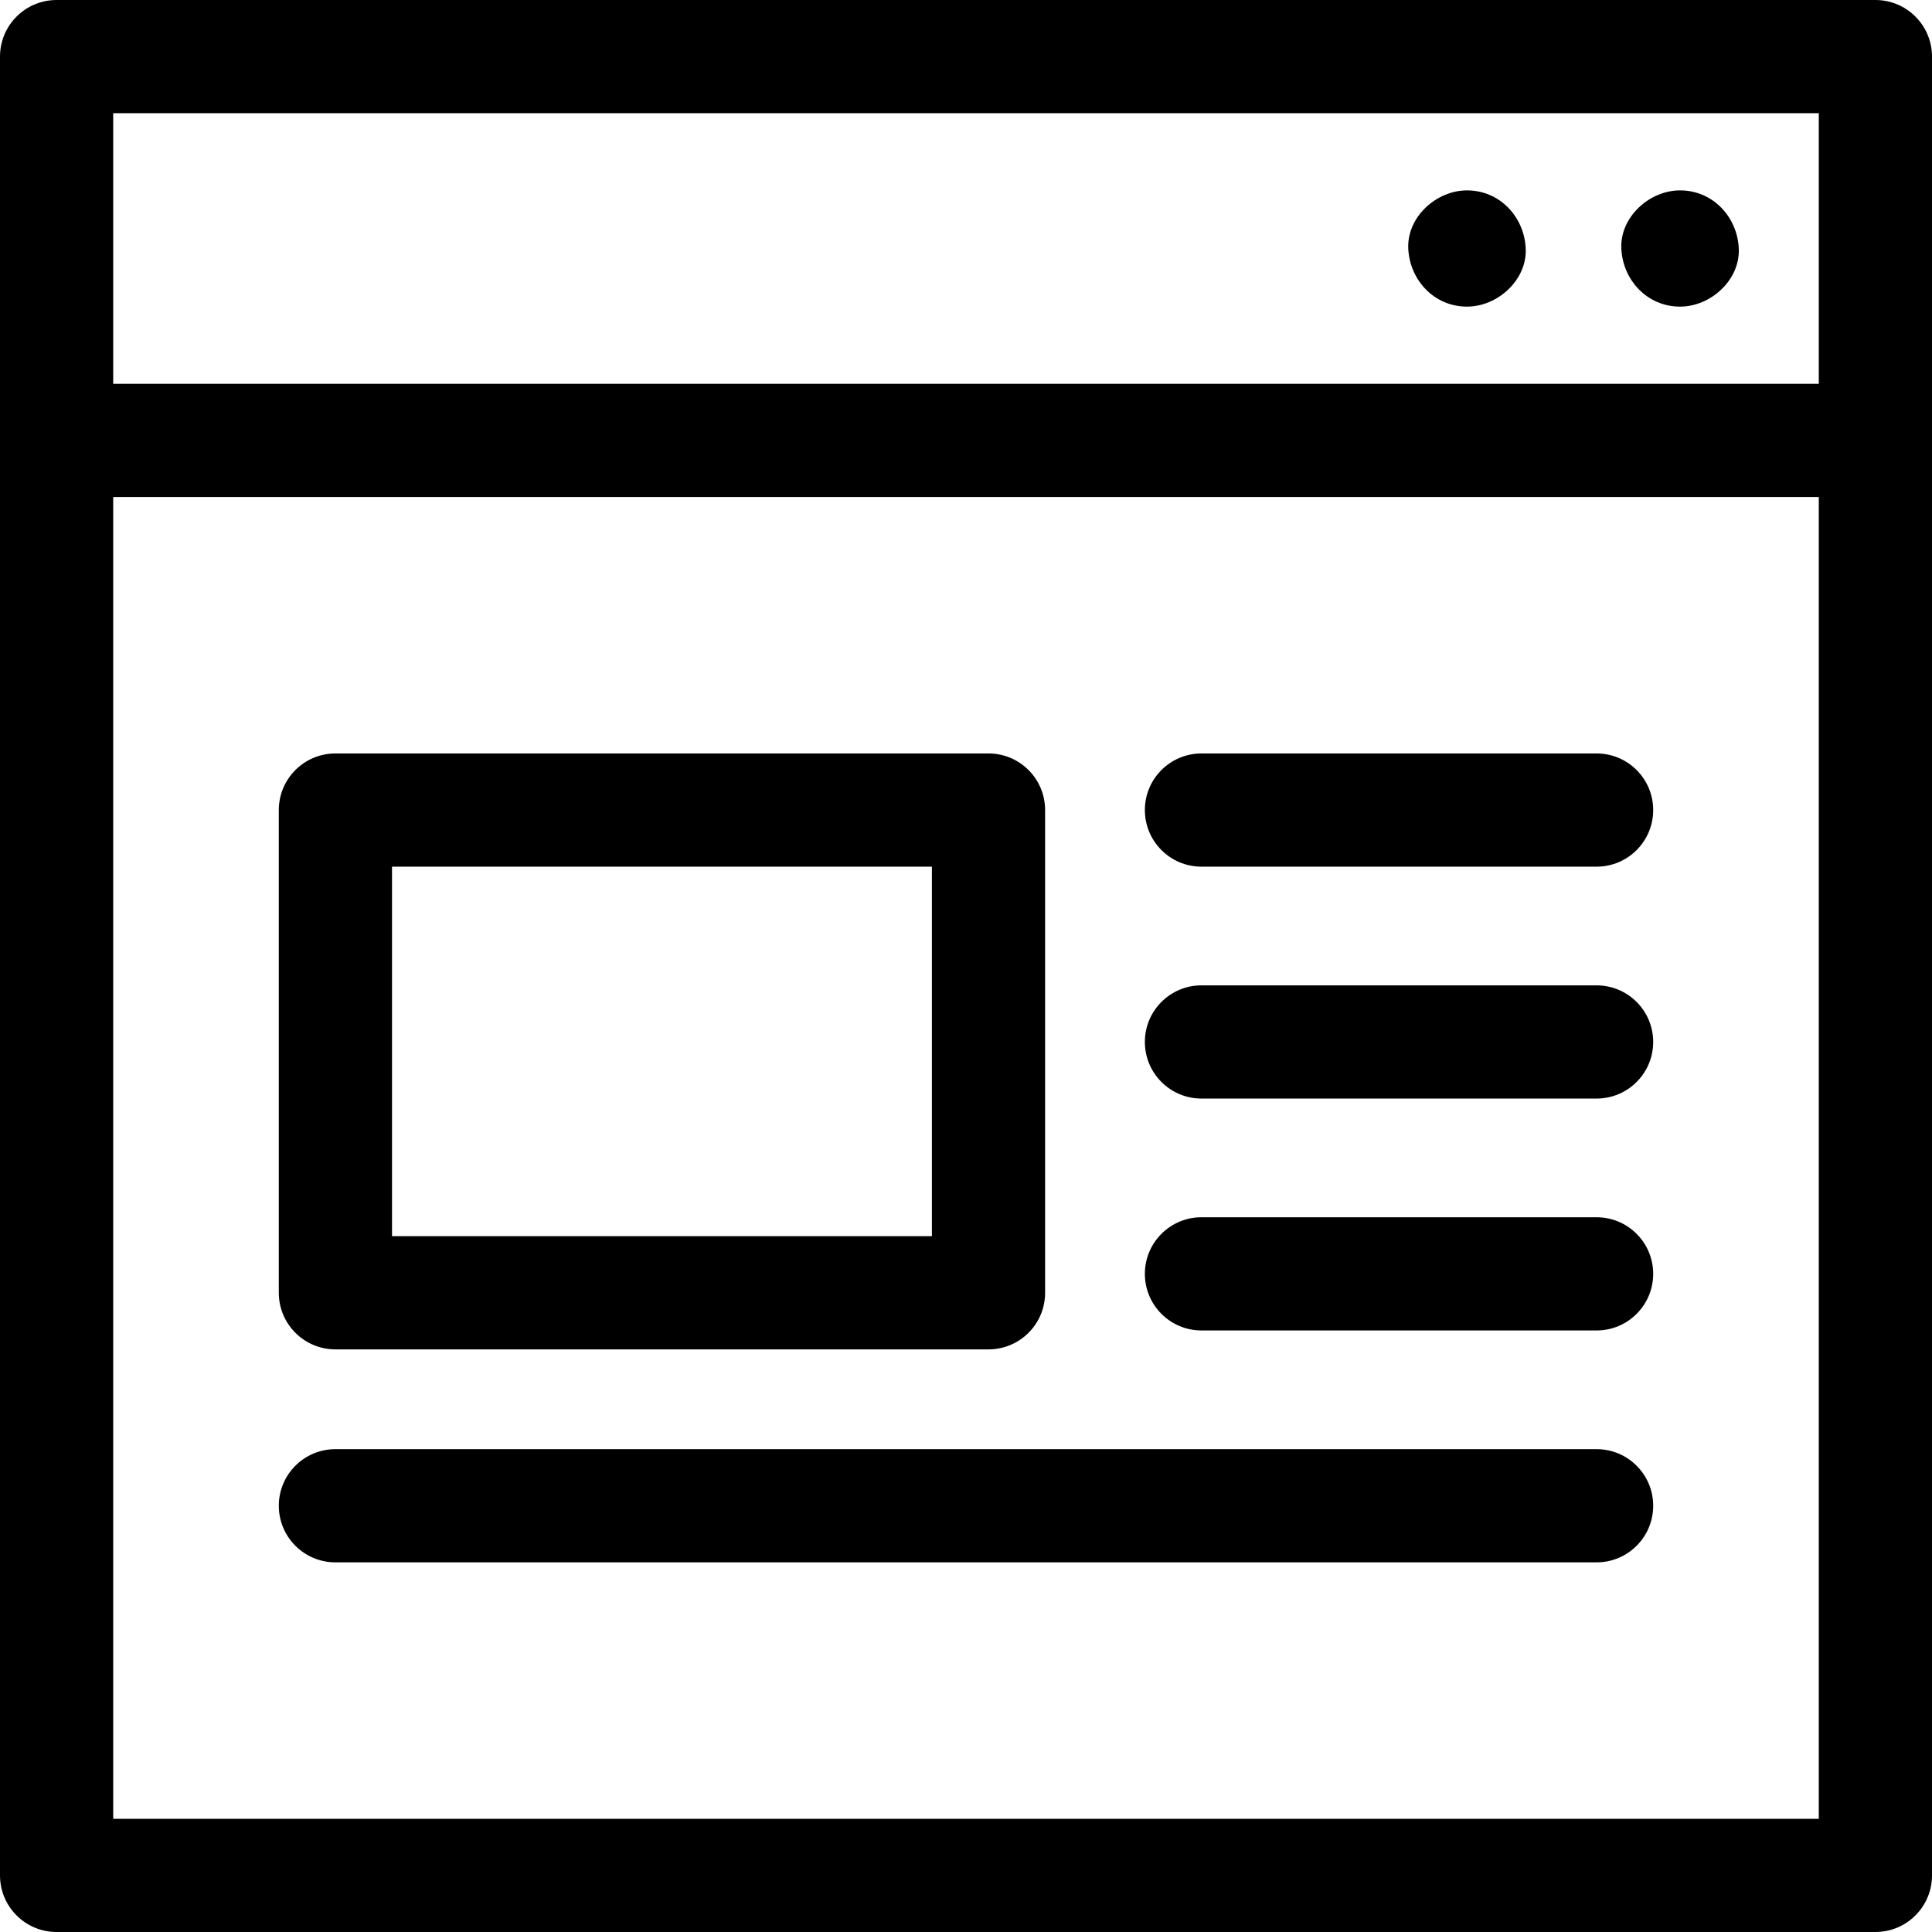
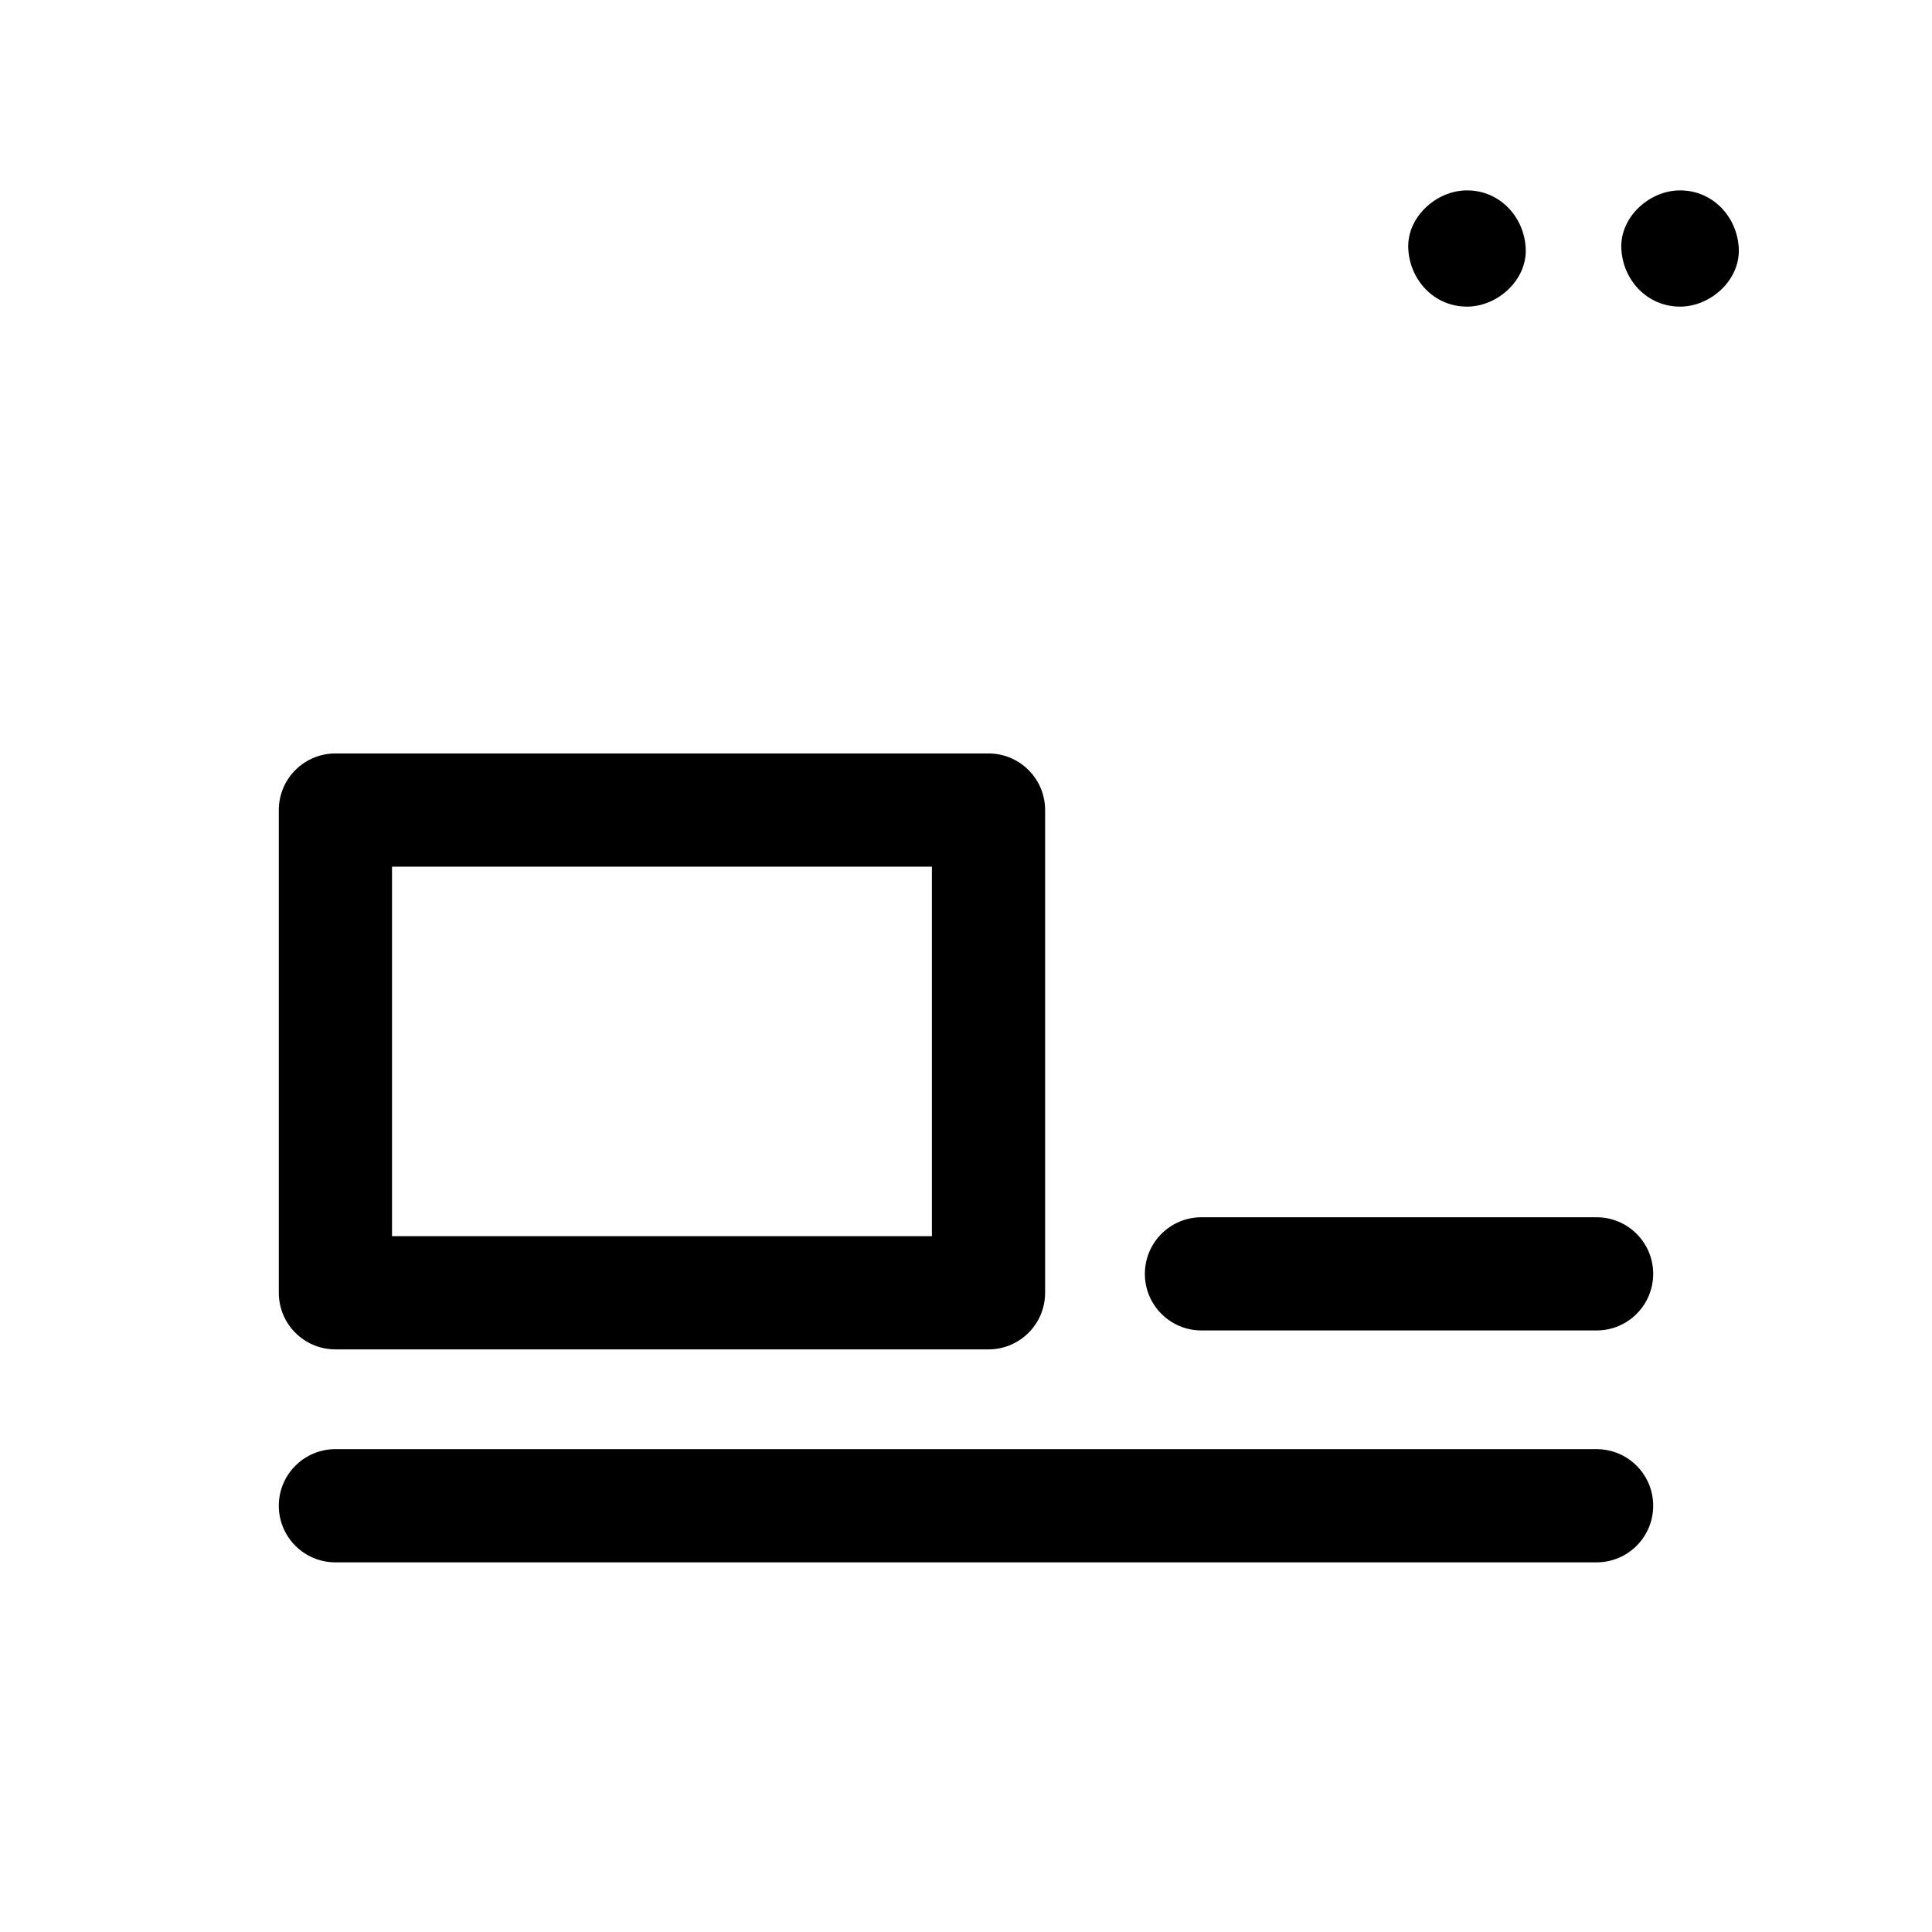
<svg xmlns="http://www.w3.org/2000/svg" id="Capa_1" enable-background="new 0 0 512 512" height="512" viewBox="0 0 512 512" width="512">
  <g>
    <g>
      <path d="m445.232 81.26c8.141 0 15.94-7.085 15.564-15.403-.378-8.345-6.839-15.403-15.564-15.403-8.141 0-15.94 7.085-15.564 15.403.378 8.346 6.839 15.403 15.564 15.403z" />
    </g>
    <g>
      <path d="m388.768 81.26c8.141 0 15.94-7.085 15.564-15.403-.378-8.345-6.839-15.403-15.564-15.403-8.141 0-15.94 7.085-15.564 15.403.378 8.346 6.839 15.403 15.564 15.403z" />
    </g>
    <g>
-       <path d="m497 0h-482c-8.284 0-15 6.716-15 15v482c0 8.284 6.716 15 15 15h482c8.284 0 15-6.716 15-15v-482c0-8.284-6.716-15-15-15zm-467 30h452v71.715h-452zm452 452h-452v-350.285h452z" />
-       <path d="m318.402 229.675h104.711c8.284 0 15-6.716 15-15s-6.716-15-15-15h-104.711c-8.284 0-15 6.716-15 15s6.716 15 15 15z" />
-       <path d="m318.402 291.13h104.711c8.284 0 15-6.716 15-15s-6.716-15-15-15h-104.711c-8.284 0-15 6.716-15 15s6.716 15 15 15z" />
      <path d="m318.402 352.585h104.711c8.284 0 15-6.716 15-15s-6.716-15-15-15h-104.711c-8.284 0-15 6.716-15 15s6.716 15 15 15z" />
      <path d="m88.887 414.04h334.227c8.284 0 15-6.716 15-15s-6.716-15-15-15h-334.227c-8.284 0-15 6.716-15 15s6.716 15 15 15z" />
      <path d="m88.887 357.602h173.077c8.284 0 15-6.716 15-15v-127.927c0-8.284-6.716-15-15-15h-173.077c-8.284 0-15 6.716-15 15v127.927c0 8.284 6.716 15 15 15zm15-127.927h143.077v97.927h-143.077z" />
    </g>
  </g>
</svg>